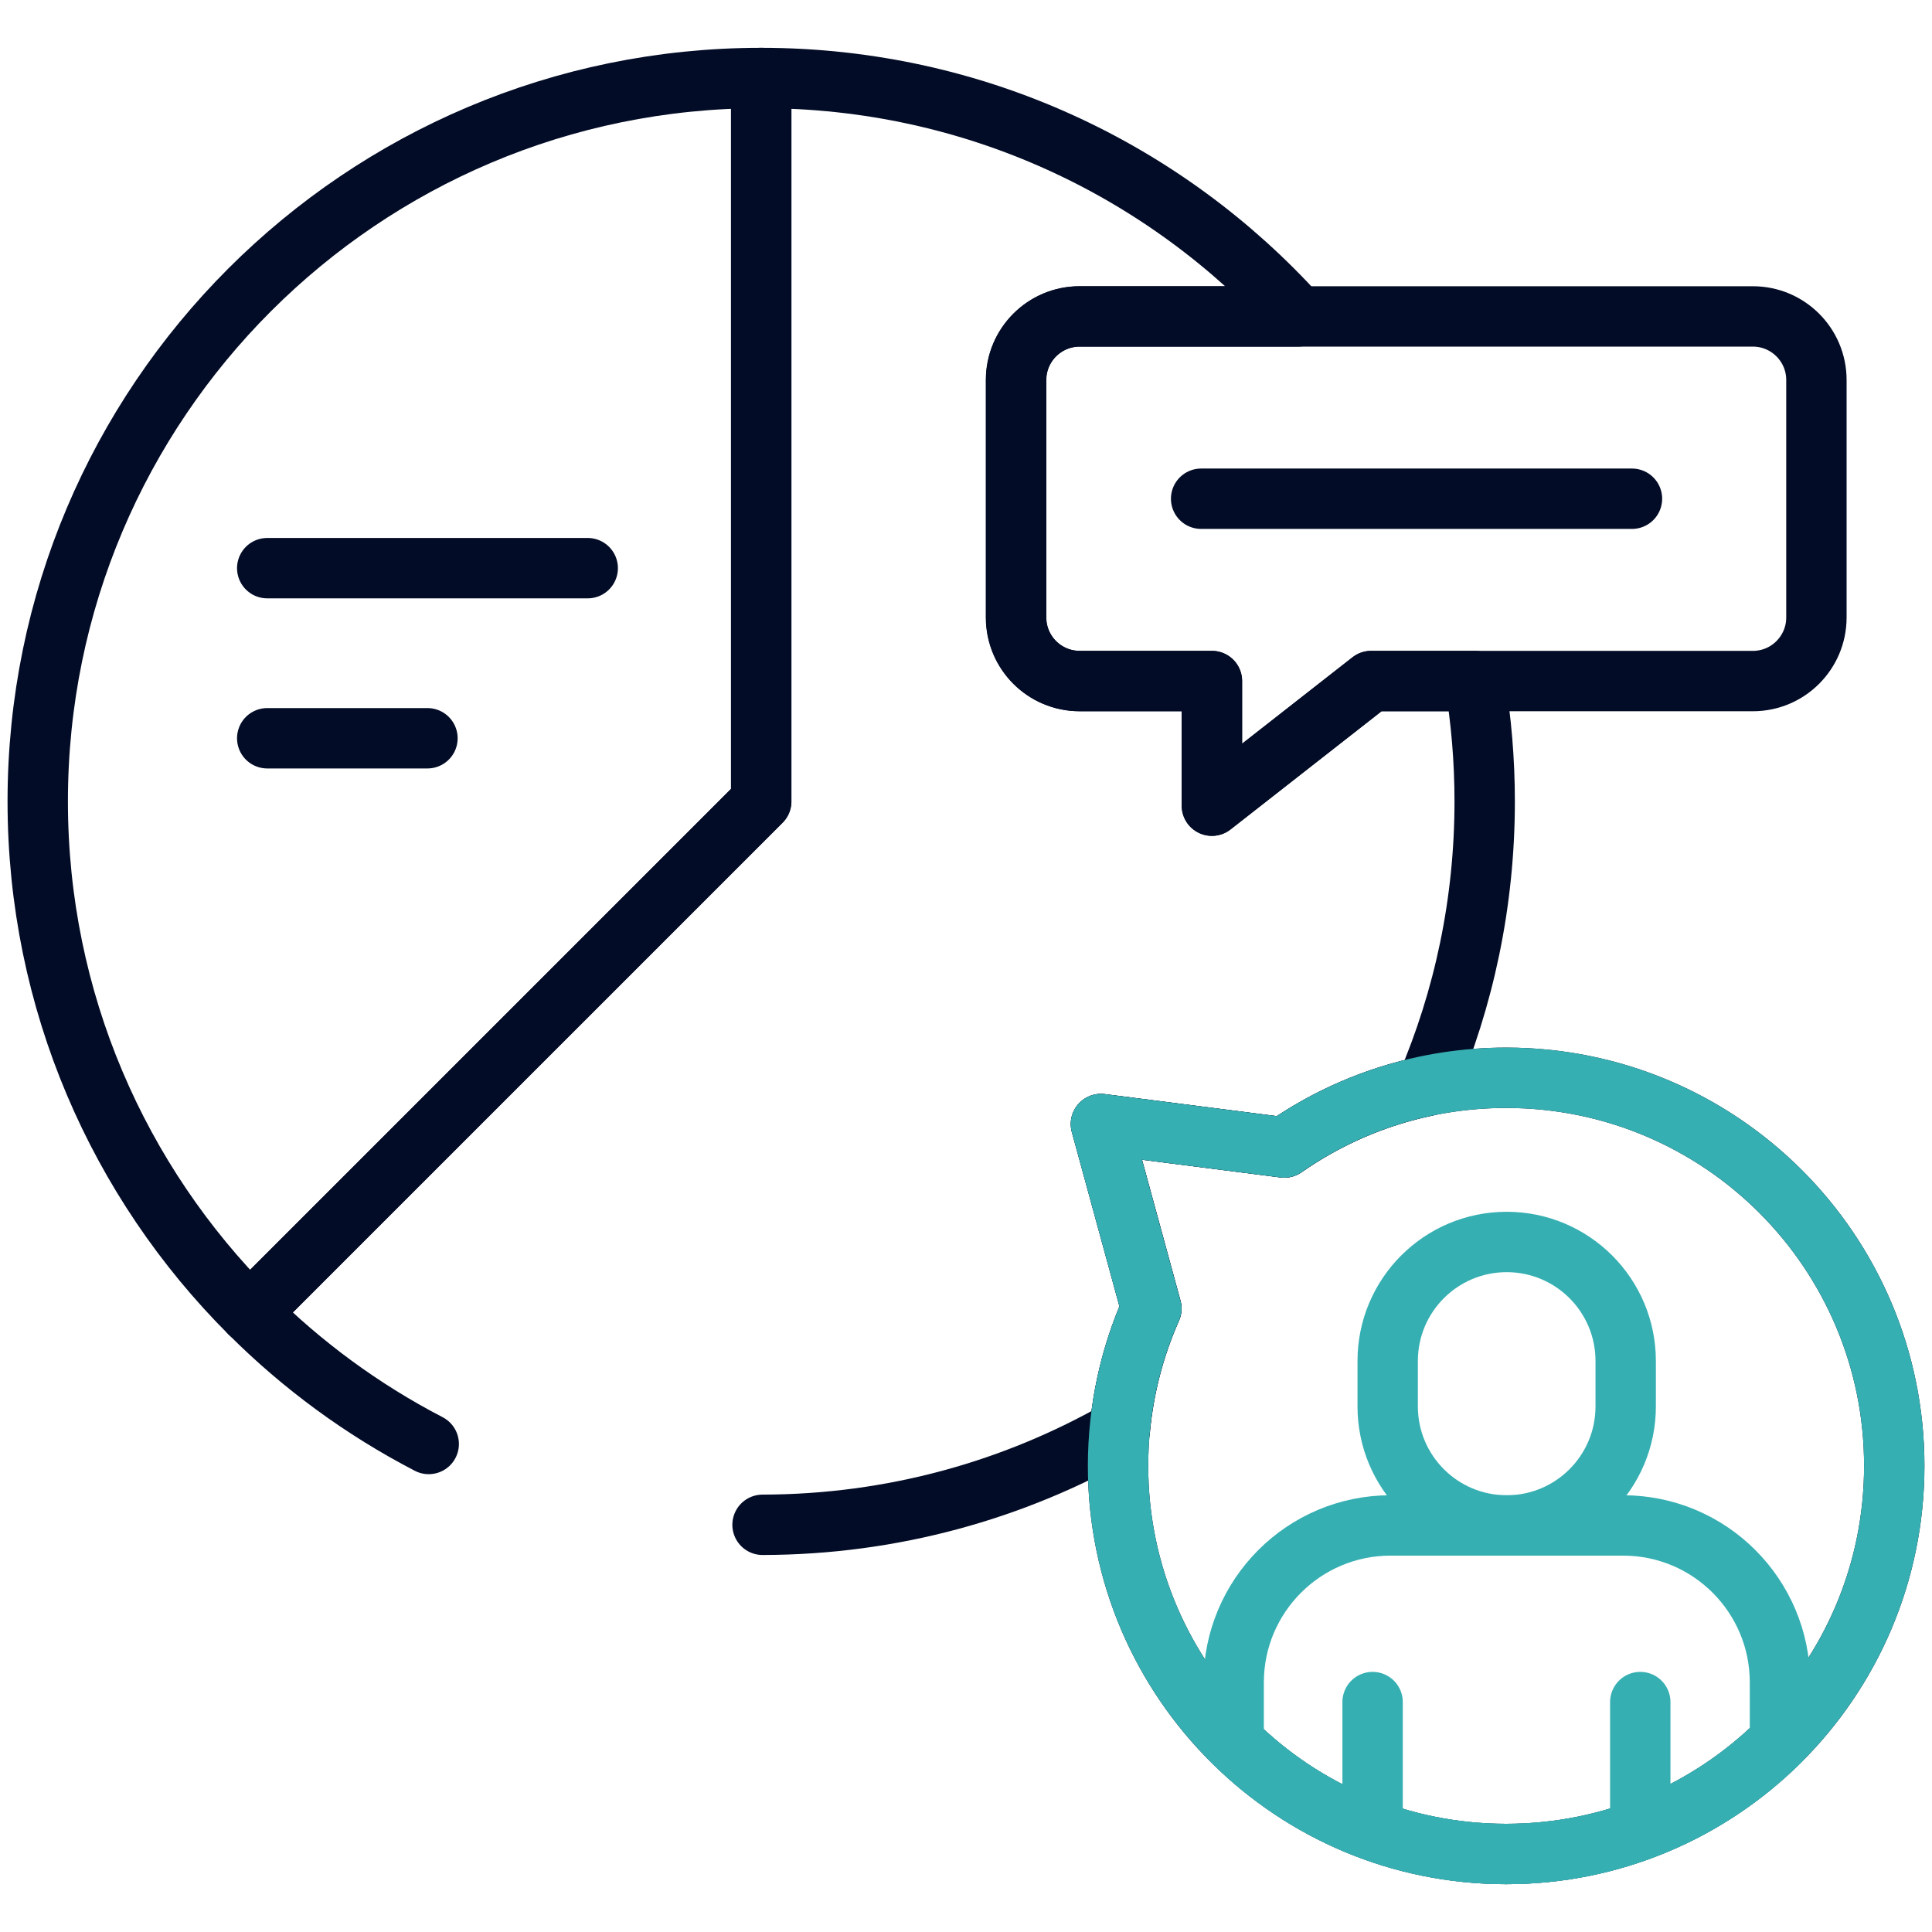
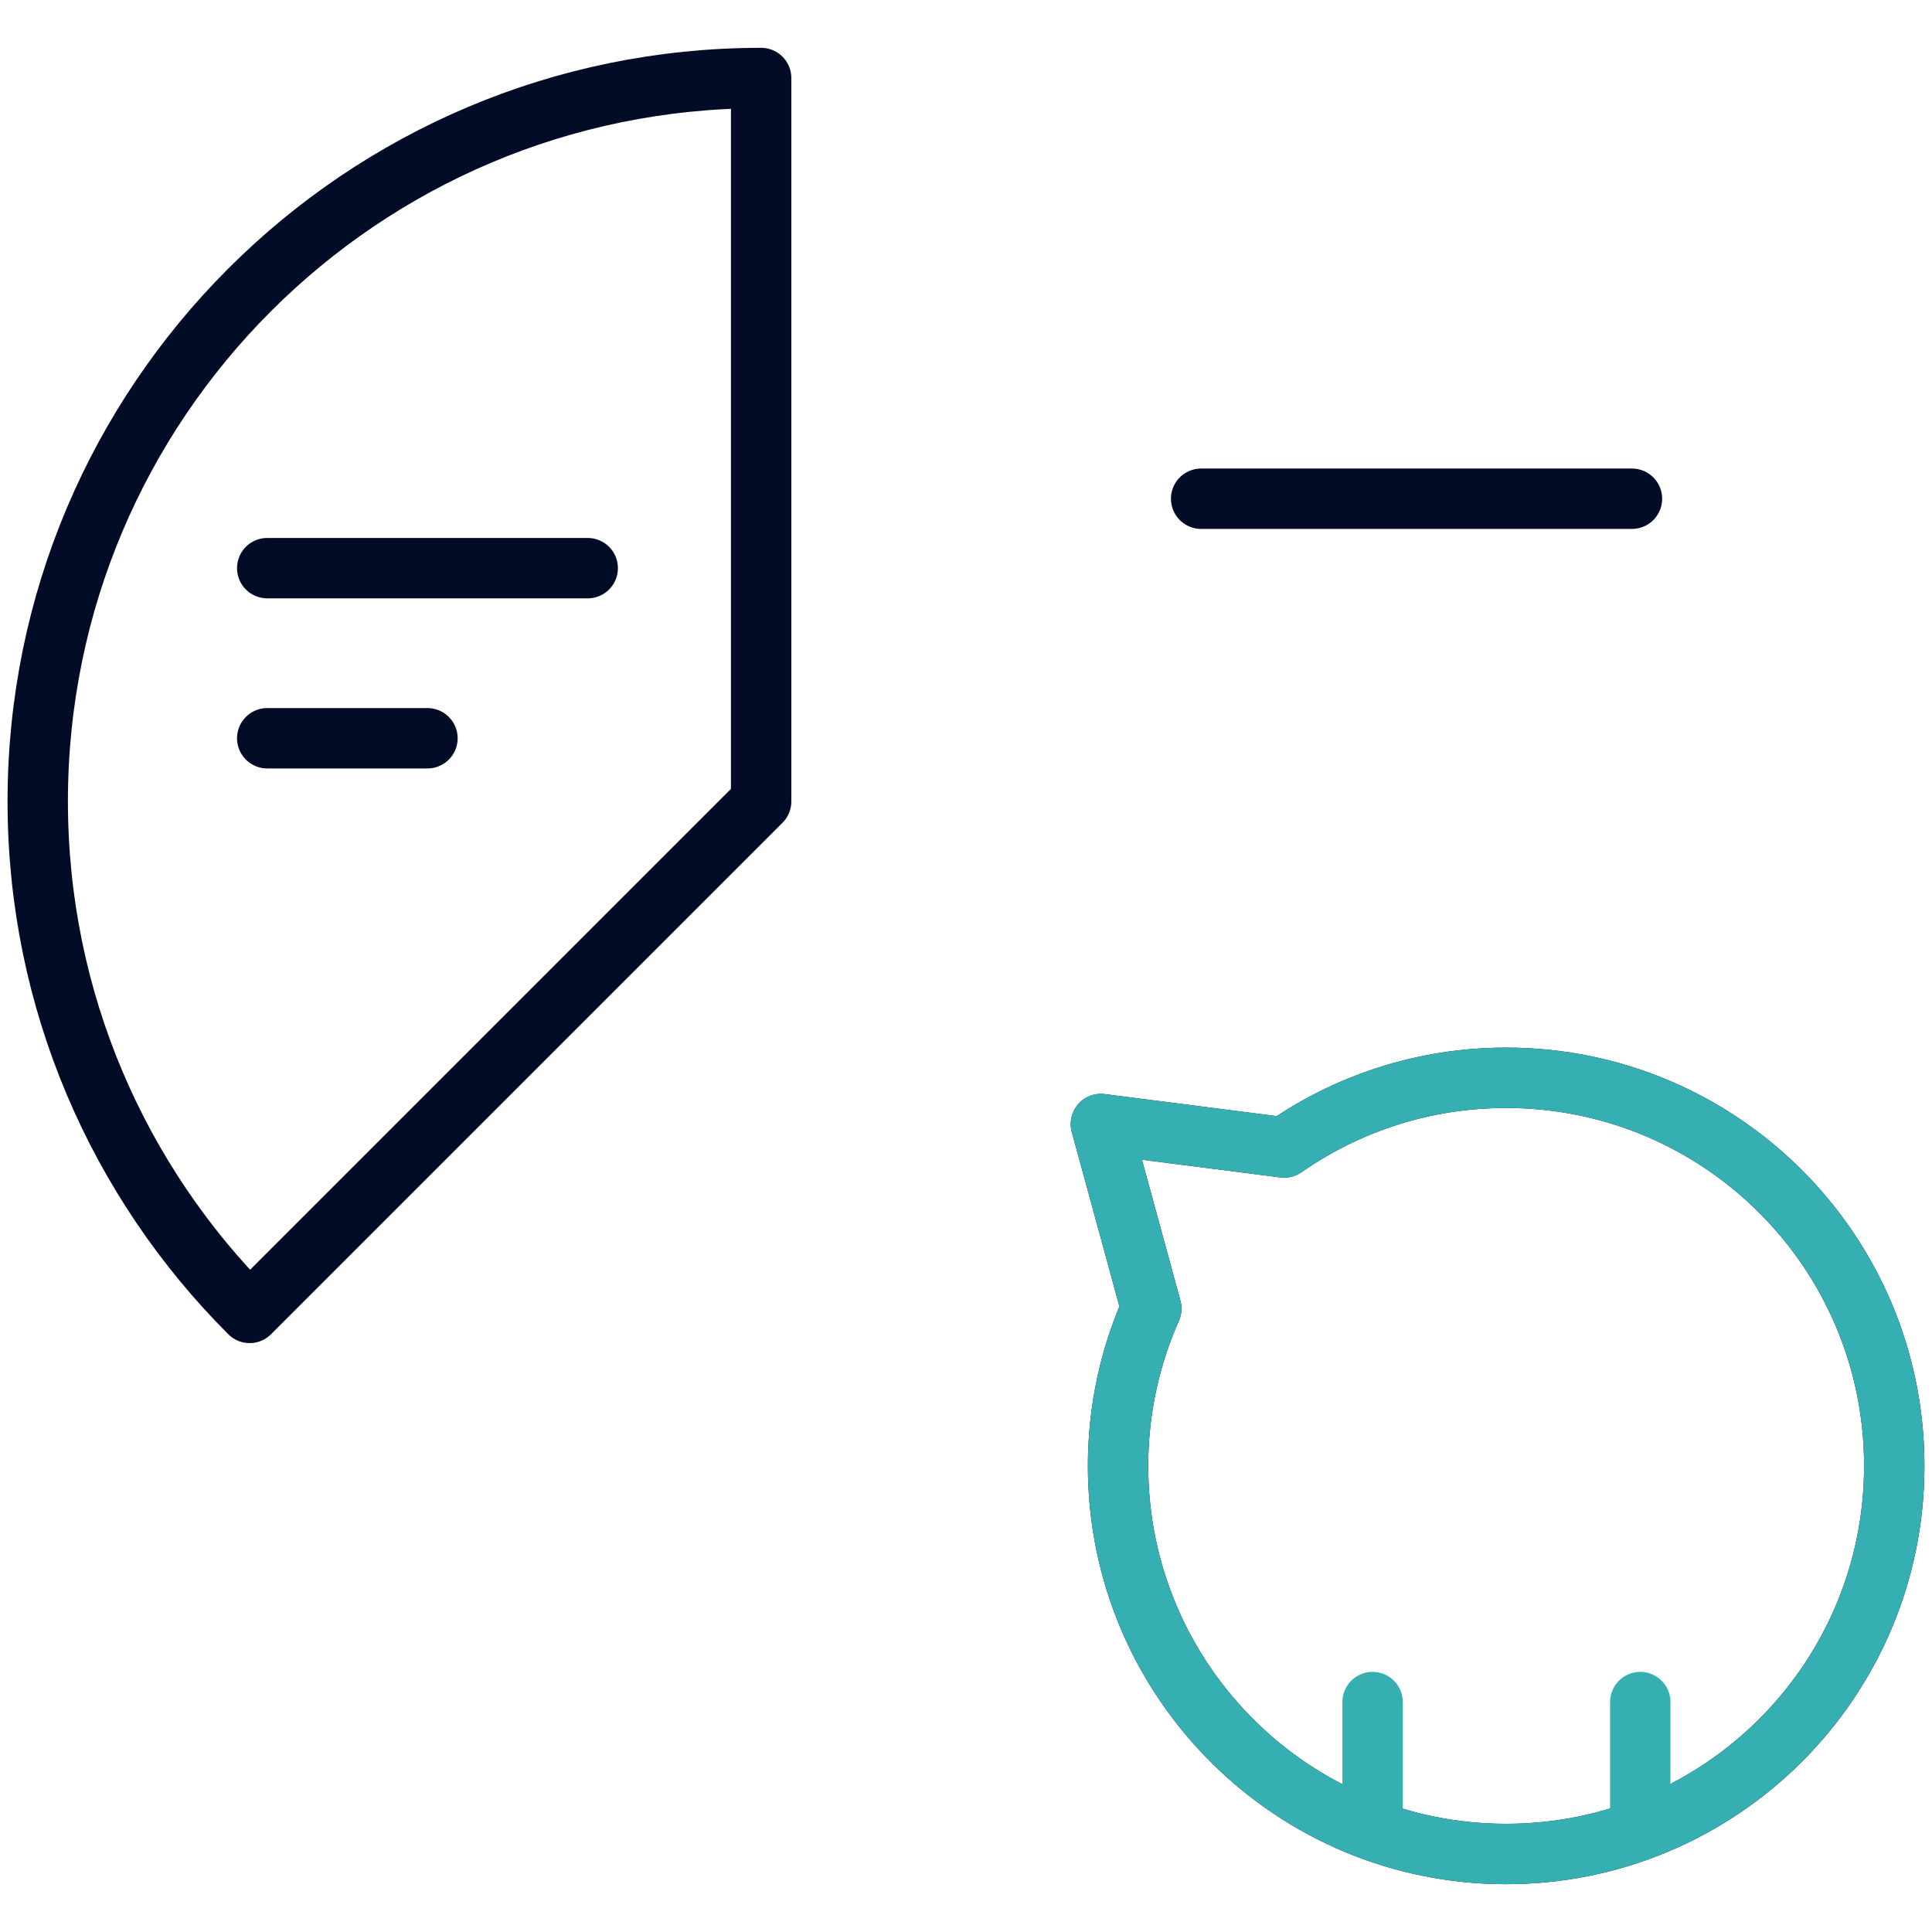
<svg xmlns="http://www.w3.org/2000/svg" width="64" height="64" viewBox="0 0 64 64" fill="none">
-   <path d="M58.065 10.482H35.762C34.599 10.482 33.656 11.425 33.656 12.588V20.455C33.656 21.618 34.599 22.561 35.762 22.561H40.143V26.689L45.417 22.561H58.065C59.228 22.561 60.171 21.618 60.171 20.455V12.588C60.171 11.425 59.228 10.482 58.065 10.482Z" stroke="#030C26" stroke-width="2" stroke-miterlimit="10" stroke-linecap="round" stroke-linejoin="round" />
  <path d="M25.214 2.584C11.98 2.584 1.25 13.313 1.25 26.548C1.25 33.164 3.933 39.155 8.27 43.492L25.214 26.548L25.214 2.584Z" stroke="#030C26" stroke-width="2" stroke-miterlimit="10" stroke-linecap="round" stroke-linejoin="round" />
-   <path d="M25.26 50.511C29.567 50.504 33.607 49.361 37.097 47.365C37.227 45.946 37.588 44.595 38.142 43.347L36.473 37.236L42.545 38.013C43.94 37.039 45.534 36.334 47.256 35.976C48.495 33.082 49.182 29.896 49.182 26.548C49.182 25.189 49.069 23.857 48.852 22.56H45.424L40.149 26.689V22.56H35.768C34.605 22.56 33.662 21.618 33.662 20.454V12.588C33.662 11.425 34.605 10.482 35.768 10.482H42.999C38.614 5.632 32.271 2.584 25.218 2.584V26.548L8.273 43.492V43.493C10.007 45.227 12.005 46.695 14.202 47.834" stroke="#030C26" stroke-width="2" stroke-miterlimit="10" stroke-linecap="round" stroke-linejoin="round" />
  <path d="M49.893 35.703C47.159 35.703 44.625 36.557 42.541 38.012L36.469 37.235L38.138 43.348C37.431 44.941 37.037 46.704 37.037 48.559C37.037 52.141 38.502 55.382 40.865 57.712C43.186 60.004 46.373 61.416 49.893 61.416C53.432 61.416 56.636 59.986 58.961 57.675C61.302 55.346 62.75 52.121 62.75 48.559C62.75 41.459 56.994 35.703 49.893 35.703Z" stroke="#030C26" stroke-width="2" stroke-miterlimit="10" stroke-linecap="round" stroke-linejoin="round" />
  <path d="M49.893 35.703C47.159 35.703 44.625 36.557 42.541 38.012L36.469 37.235L38.138 43.348C37.431 44.941 37.037 46.704 37.037 48.559C37.037 52.141 38.502 55.382 40.865 57.712C43.186 60.004 46.373 61.416 49.893 61.416C53.432 61.416 56.636 59.986 58.961 57.675C61.302 55.346 62.75 52.121 62.75 48.559C62.75 41.459 56.994 35.703 49.893 35.703Z" stroke="#36AFB2" stroke-width="2" stroke-miterlimit="10" stroke-linecap="round" stroke-linejoin="round" />
-   <path d="M49.911 50.532C47.734 50.532 45.969 48.767 45.969 46.59V45.084C45.969 42.907 47.734 41.142 49.911 41.142C52.088 41.142 53.853 42.907 53.853 45.084V46.59C53.853 48.767 52.088 50.532 49.911 50.532Z" stroke="#36AFB2" stroke-width="2" stroke-miterlimit="10" stroke-linecap="round" stroke-linejoin="round" />
-   <path d="M58.964 55.731V57.674C56.639 59.986 53.434 61.416 49.895 61.416C46.376 61.416 43.188 60.003 40.867 57.712V55.731C40.867 52.861 43.194 50.532 46.065 50.532H53.765C56.638 50.532 58.964 52.86 58.964 55.731Z" stroke="#36AFB2" stroke-width="2" stroke-miterlimit="10" stroke-linecap="round" stroke-linejoin="round" />
  <path d="M45.469 56.383V60.627" stroke="#36AFB2" stroke-width="2" stroke-miterlimit="10" stroke-linecap="round" stroke-linejoin="round" />
  <path d="M54.336 56.383V60.627" stroke="#36AFB2" stroke-width="2" stroke-miterlimit="10" stroke-linecap="round" stroke-linejoin="round" />
  <path d="M8.852 18.821H19.469" stroke="#030C26" stroke-width="2" stroke-miterlimit="10" stroke-linecap="round" stroke-linejoin="round" />
  <path d="M8.852 24.456H14.16" stroke="#030C26" stroke-width="2" stroke-miterlimit="10" stroke-linecap="round" stroke-linejoin="round" />
  <path d="M39.789 16.521H54.061" stroke="#030C26" stroke-width="2" stroke-miterlimit="10" stroke-linecap="round" stroke-linejoin="round" />
</svg>